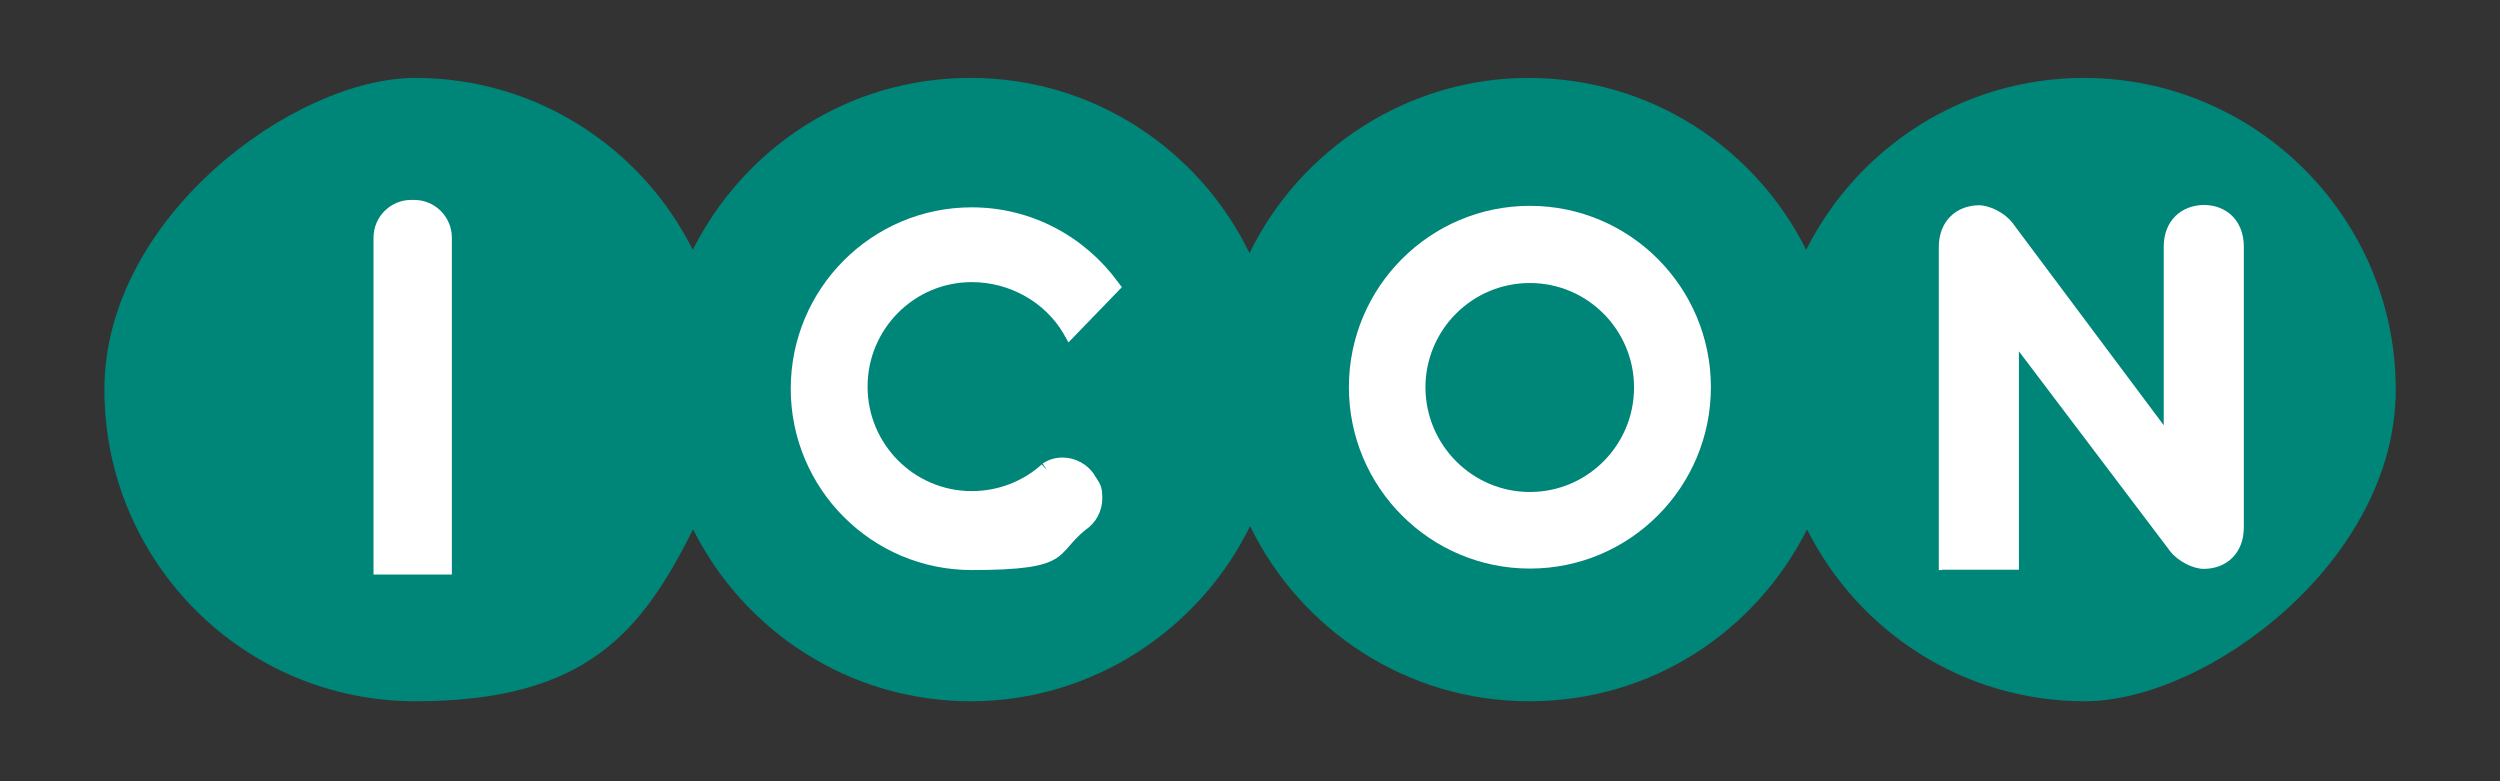
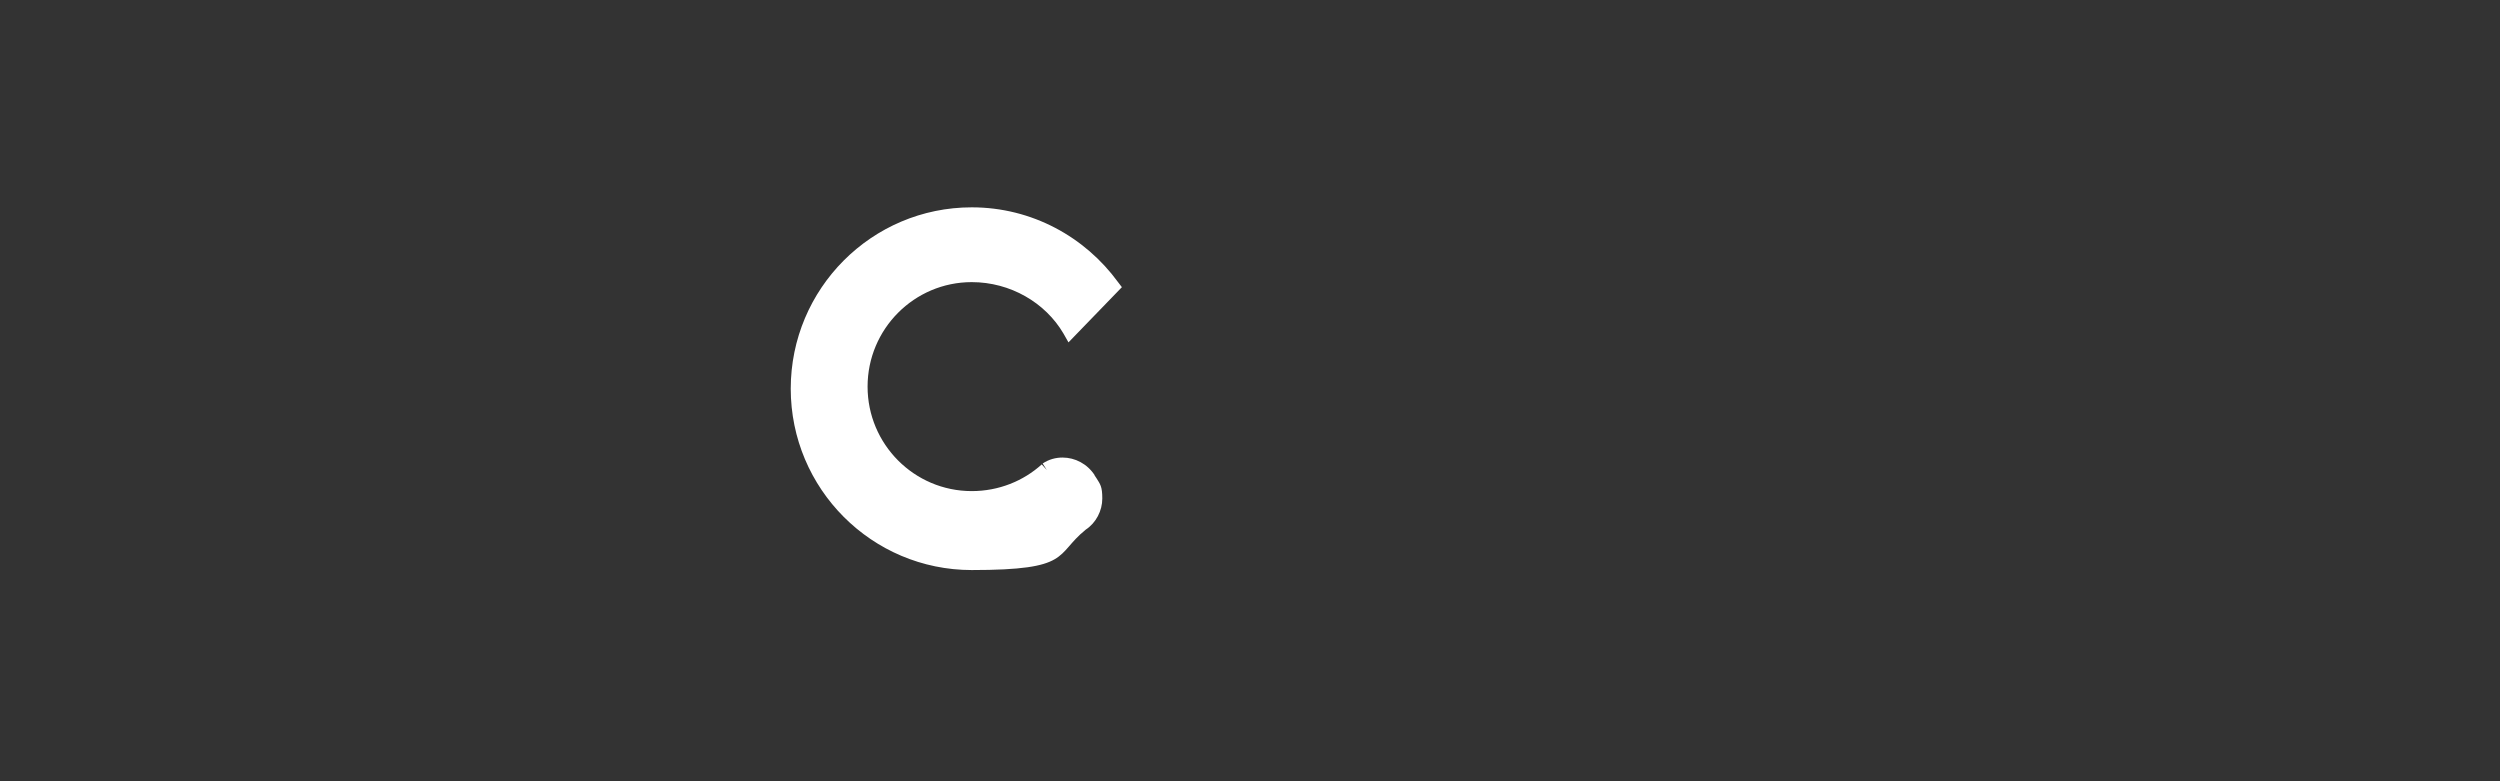
<svg xmlns="http://www.w3.org/2000/svg" width="800" viewBox="0 0 600 187.5" height="250" preserveAspectRatio="xMidYMid meet">
  <rect x="0" y="0" width="600" height="187.5" fill="#333333" stroke="none" />
  <defs>
    <clipPath id="57d24d6792">
      <path d="M 25.02 18.699 L 574.805 18.699 L 574.805 168.301 L 25.02 168.301 Z M 25.02 18.699 " clip-rule="nonzero" />
    </clipPath>
  </defs>
  <g clip-path="url(#57d24d6792)">
-     <path fill="#008579" d="M 500.133 18.699 C 470.938 18.699 445.797 35.512 433.477 59.949 C 421.297 35.512 396.09 18.699 366.891 18.699 C 337.691 18.699 312.055 35.867 299.875 60.73 C 287.77 35.867 262.414 18.699 232.934 18.699 C 203.449 18.699 178.594 35.512 166.273 59.949 C 154.023 35.512 128.816 18.699 99.688 18.699 C 70.559 18.699 25.055 52.184 25.055 93.5 C 25.055 134.82 58.453 168.301 99.688 168.301 C 140.922 168.301 154.023 151.488 166.344 127.055 C 178.594 151.488 203.805 168.301 233.004 168.301 C 262.203 168.301 287.84 151.133 300.02 126.27 C 312.125 151.133 337.547 168.301 367.031 168.301 C 396.516 168.301 421.371 151.488 433.691 127.055 C 445.938 151.488 471.148 168.301 500.348 168.301 C 529.547 168.301 574.98 134.82 574.98 93.5 C 574.98 52.184 541.367 18.699 500.133 18.699 " fill-opacity="1" fill-rule="evenodd" />
-   </g>
-   <path fill="#ffffff" d="M 367.176 118.078 C 353.359 118.078 342.176 106.824 342.105 93.004 C 342.105 79.184 353.289 67.926 367.176 67.926 C 380.988 67.926 392.172 79.184 392.172 93.004 C 392.172 106.824 380.988 118.078 367.176 118.078 M 367.176 49.402 C 343.176 49.402 323.734 68.922 323.734 92.93 C 323.734 116.938 343.176 136.457 367.176 136.457 C 391.176 136.457 410.617 116.938 410.617 92.93 C 410.617 68.922 391.176 49.402 367.176 49.402 " fill-opacity="1" fill-rule="evenodd" />
-   <path fill="#ffffff" d="M 466.094 136.812 L 465.309 136.812 L 465.309 59.305 C 465.309 53.039 469.512 49.332 474.926 49.262 C 477.559 49.262 481.191 51.113 482.973 53.465 L 519.293 102.051 L 519.293 59.234 C 519.293 52.965 523.492 49.262 528.906 49.191 C 534.316 49.191 538.52 52.895 538.52 59.234 L 538.52 126.555 C 538.52 132.824 534.316 136.527 528.906 136.527 C 526.27 136.527 522.711 134.676 520.859 132.324 L 484.539 84.312 L 484.539 136.742 L 466.023 136.742 Z M 466.094 136.812 " fill-opacity="1" fill-rule="evenodd" />
+     </g>
  <path fill="#ffffff" d="M 262.699 114.016 C 260.922 111.309 258 109.812 255.008 109.812 C 253.371 109.812 251.734 110.242 250.238 111.238 L 251.234 112.805 L 250.023 111.453 C 245.609 115.441 239.699 117.863 233.219 117.863 C 219.402 117.863 208.219 106.609 208.219 92.789 C 208.219 78.969 219.402 67.711 233.219 67.711 C 242.477 67.711 250.879 72.629 255.223 80.035 L 256.434 82.172 L 269.254 68.922 L 268.328 67.711 C 260.422 56.883 247.676 49.762 233.219 49.762 C 209.219 49.762 189.777 69.281 189.777 93.285 C 189.777 117.293 209.219 136.812 233.219 136.812 C 257.219 136.812 253.086 133.18 260.562 127.125 C 263.059 125.488 264.551 122.566 264.551 119.645 C 264.551 116.723 264.055 116.227 263.129 114.73 L 262.699 114.09 Z M 262.699 114.016 " fill-opacity="1" fill-rule="evenodd" />
-   <path fill="#ffffff" d="M 99.473 47.98 L 98.691 47.98 C 93.707 47.98 89.645 52.039 89.645 57.027 L 89.645 137.883 L 108.445 137.883 L 108.445 57.027 C 108.445 52.039 104.387 47.98 99.402 47.98 " fill-opacity="1" fill-rule="evenodd" />
</svg>